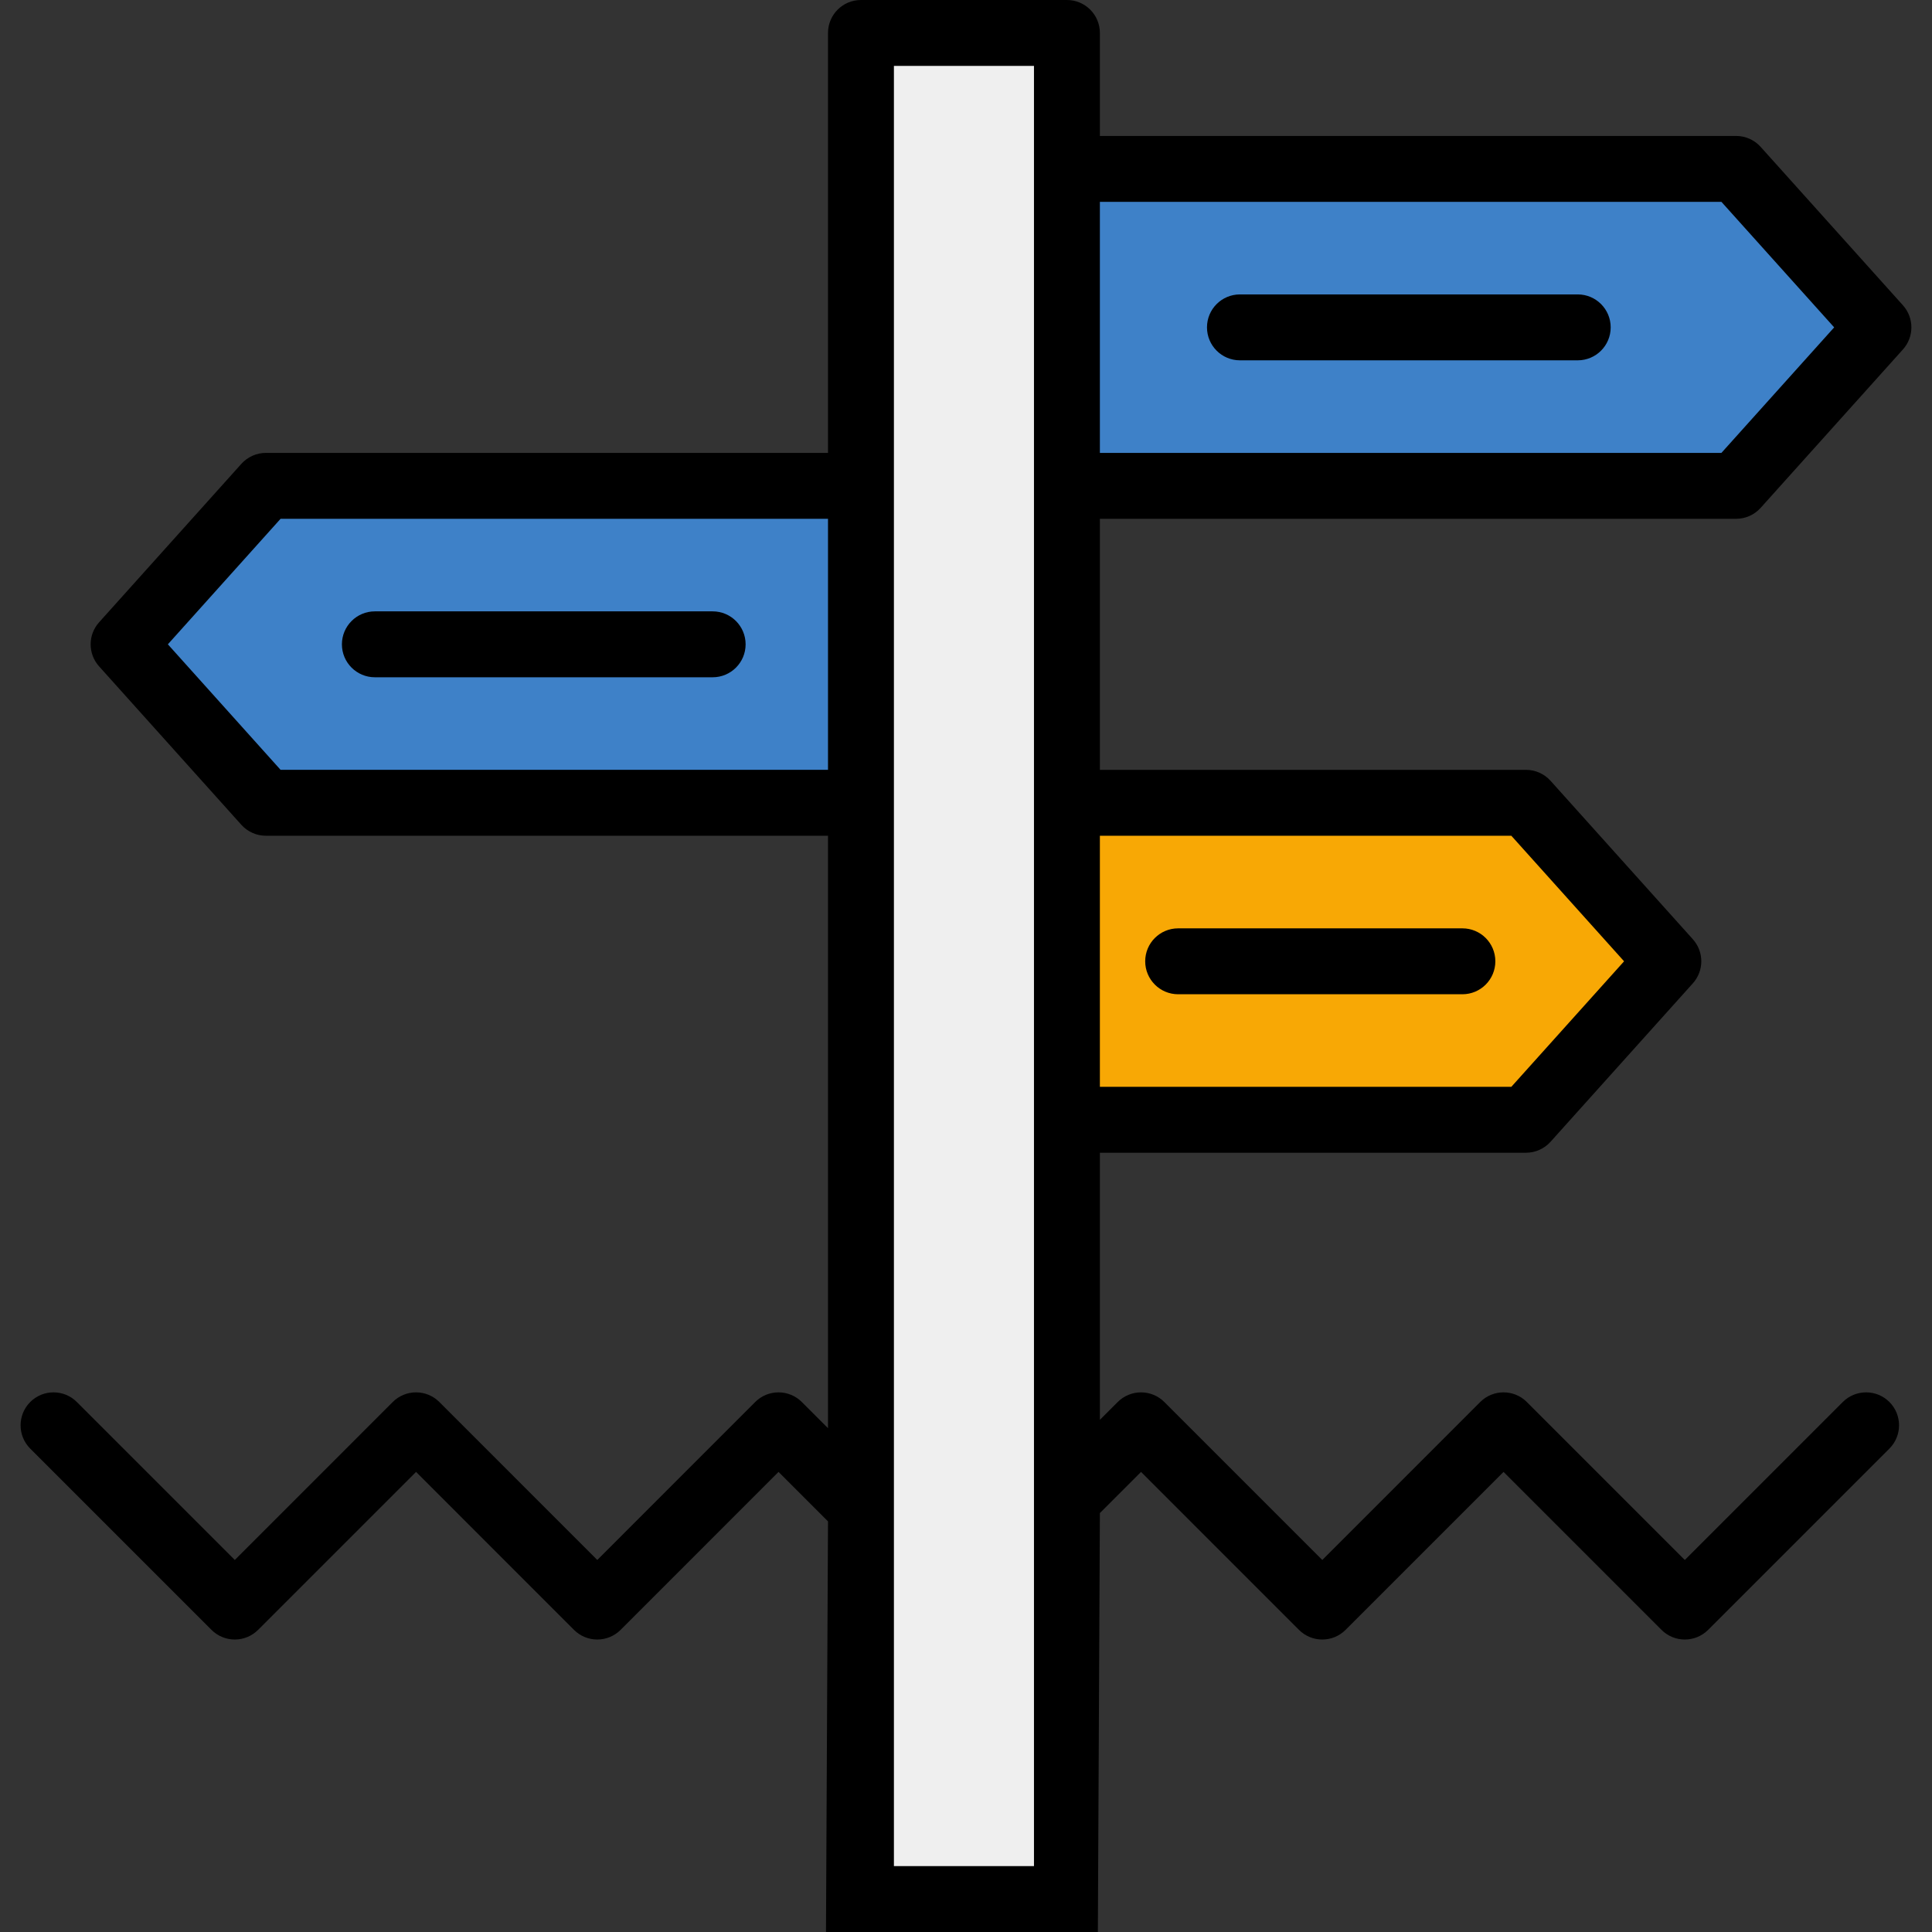
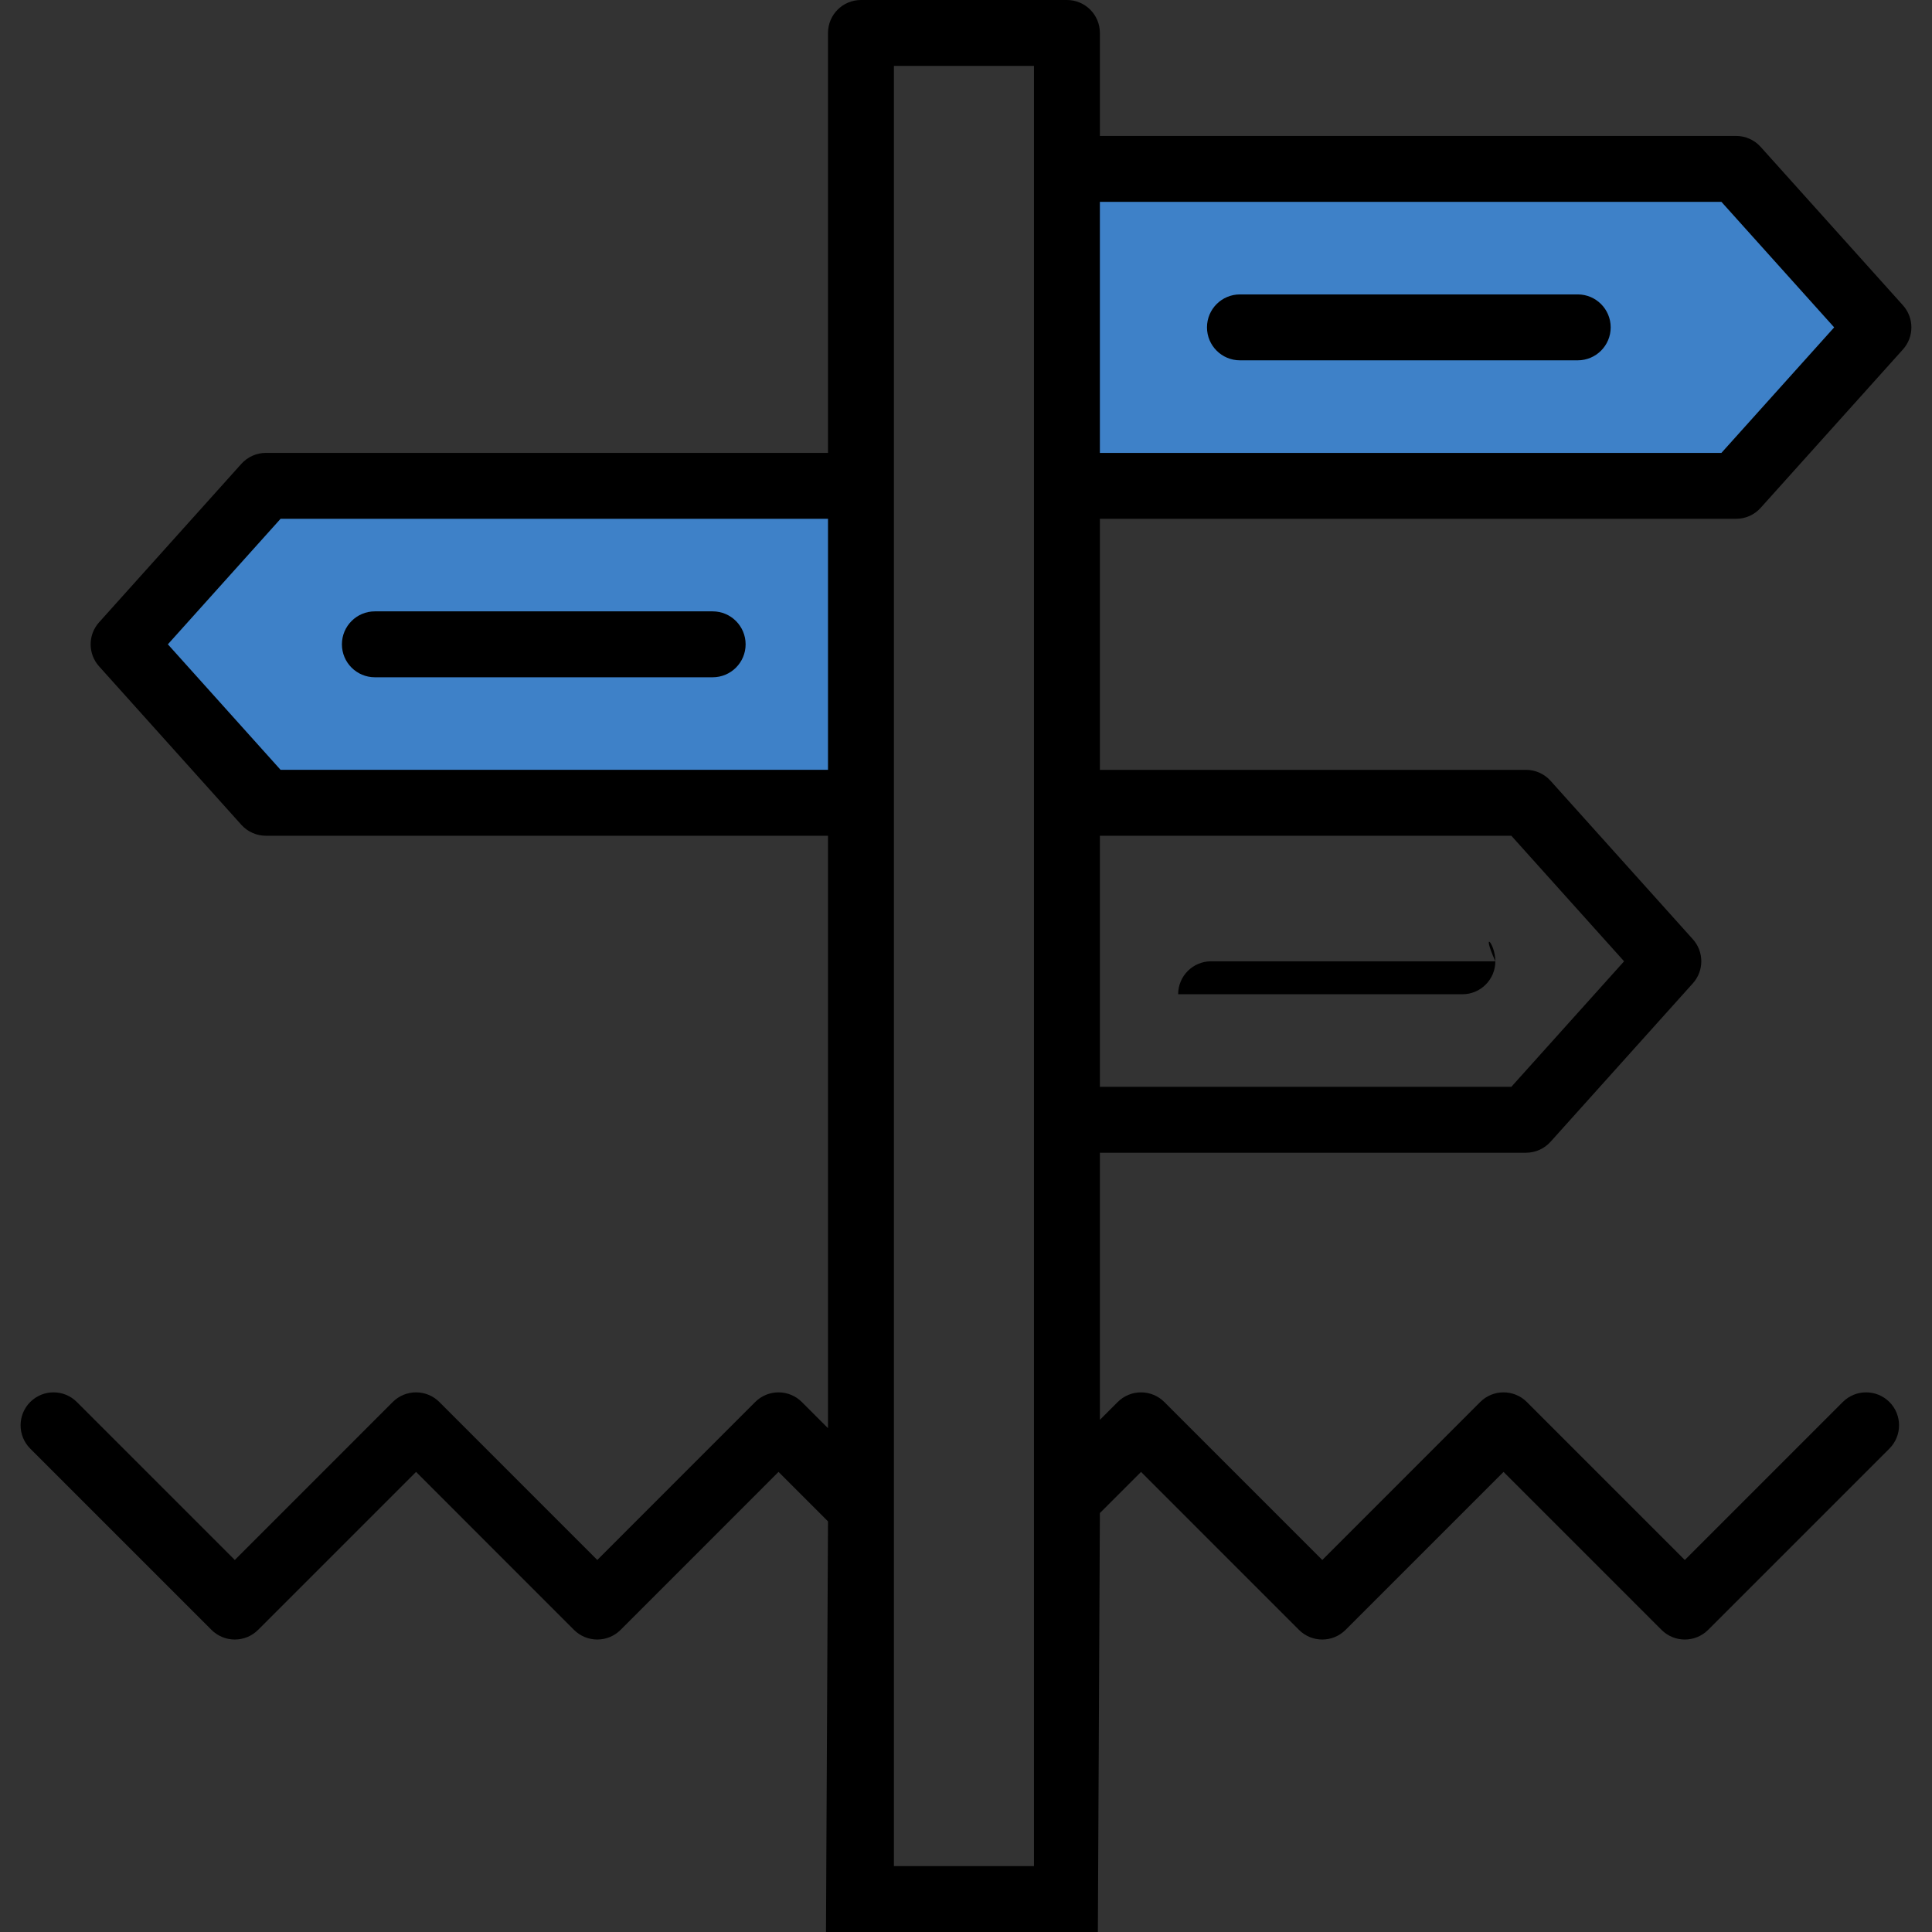
<svg xmlns="http://www.w3.org/2000/svg" version="1.1" id="Layer_1" x="0px" y="0px" viewBox="0 0 469 469" style="enable-background:new 0 0 469 469;" xml:space="preserve">
  <rect x="0" y="0" width="469" height="469" fill="#333333" stroke="none" />
  <g>
-     <rect x="209.001" y="8" style="fill:#EFEFEF;" width="50" height="453" />
-     <polygon style="fill:#F8A805;" points="370.45,194.88 259.001,194.88 259.001,271.83 370.449,271.83 405.004,233.361  " />
    <polygon style="fill:#3E81C8;" points="421.449,41 259.001,41 259.001,117.94 421.449,117.94 456.005,79.47  " />
    <polygon style="fill:#3E81C8;" points="64.543,117.94 30,156.41 64.543,194.88 209.001,194.88 209.001,117.94  " />
    <g>
      <path d="M421.451,125.94c2.27,0,4.43-0.96,5.95-2.65l34.55-38.47c2.73-3.04,2.73-7.65,0-10.7l-34.55-38.47    c-1.52-1.69-3.68-2.65-5.95-2.65h-154.45V8c0-4.42-3.58-8-8-8h-50c-4.42,0-8,3.58-8,8v101.94H64.551c-2.27,0-4.44,0.97-5.96,2.66    l-34.54,38.47c-2.73,3.04-2.73,7.65,0,10.69l34.54,38.47c1.52,1.69,3.69,2.65,5.96,2.65h136.45V346.7l-6.36-6.36    c-1.5-1.5-3.53-2.34-5.65-2.34c-2.13,0-4.16,0.84-5.66,2.34l-38.34,38.35l-38.34-38.35c-1.5-1.5-3.53-2.34-5.65-2.34    c-2.13,0-4.16,0.84-5.66,2.34l-38.34,38.35l-38.35-38.35c-3.12-3.12-8.18-3.12-11.31,0c-3.12,3.13-3.12,8.19,0,11.32l44,44    c1.5,1.5,3.53,2.34,5.66,2.34c2.12,0,4.15-0.84,5.65-2.34l38.35-38.35l38.34,38.35c1.5,1.5,3.53,2.34,5.65,2.34    c2.13,0,4.16-0.84,5.66-2.34l38.34-38.35l12.01,12.01l-0.49,99.68h66l0.49-101.7l9.99-9.99l38.34,38.35    c1.56,1.56,3.61,2.34,5.66,2.34c2.04,0,4.09-0.78,5.65-2.34l38.35-38.35l38.35,38.35c3.12,3.12,8.18,3.12,11.31,0l44-44    c3.13-3.13,3.13-8.19,0.01-11.32c-3.13-3.12-8.19-3.12-11.32,0l-38.35,38.35l-38.35-38.35c-3.12-3.12-8.19-3.12-11.31,0    l-38.34,38.35l-38.35-38.35c-1.5-1.5-3.53-2.34-5.65-2.34c-2.13,0-4.16,0.84-5.66,2.34l-4.33,4.33v-64.84h103.45    c2.27,0,4.43-0.97,5.95-2.66l34.55-38.47c2.73-3.04,2.73-7.65,0-10.69l-34.55-38.47c-1.52-1.69-3.68-2.66-5.95-2.66h-103.45    v-60.94L421.451,125.94L421.451,125.94z M267.001,49h150.88l27.37,30.47l-27.37,30.47h-150.88V49z M201.001,186.88H68.111    l-27.36-30.47l27.36-30.47h132.89V186.88z M251.001,453h-34V16h34V453z M366.881,202.88l27.37,30.48l-27.37,30.47h-99.88v-60.95    L366.881,202.88L366.881,202.88z" />
      <path d="M391.001,79.47c0,4.42-3.58,8-8,8h-82c-4.42,0-8-3.58-8-8s3.58-8,8-8h82C387.421,71.47,391.001,75.05,391.001,79.47z" />
      <path d="M181.001,156.41c0,4.42-3.58,8-8,8h-82c-4.42,0-8-3.58-8-8c0-4.41,3.58-8,8-8h82    C177.421,148.41,181.001,152,181.001,156.41z" />
-       <path d="M363.001,233.36c0,4.41-3.58,8-8,8h-69c-4.42,0-8-3.59-8-8c0-4.42,3.58-8,8-8h69    C359.421,225.36,363.001,228.94,363.001,233.36z" />
+       <path d="M363.001,233.36c0,4.41-3.58,8-8,8h-69c0-4.42,3.58-8,8-8h69    C359.421,225.36,363.001,228.94,363.001,233.36z" />
    </g>
  </g>
  <g>
</g>
  <g>
</g>
  <g>
</g>
  <g>
</g>
  <g>
</g>
  <g>
</g>
  <g>
</g>
  <g>
</g>
  <g>
</g>
  <g>
</g>
  <g>
</g>
  <g>
</g>
  <g>
</g>
  <g>
</g>
  <g>
</g>
</svg>